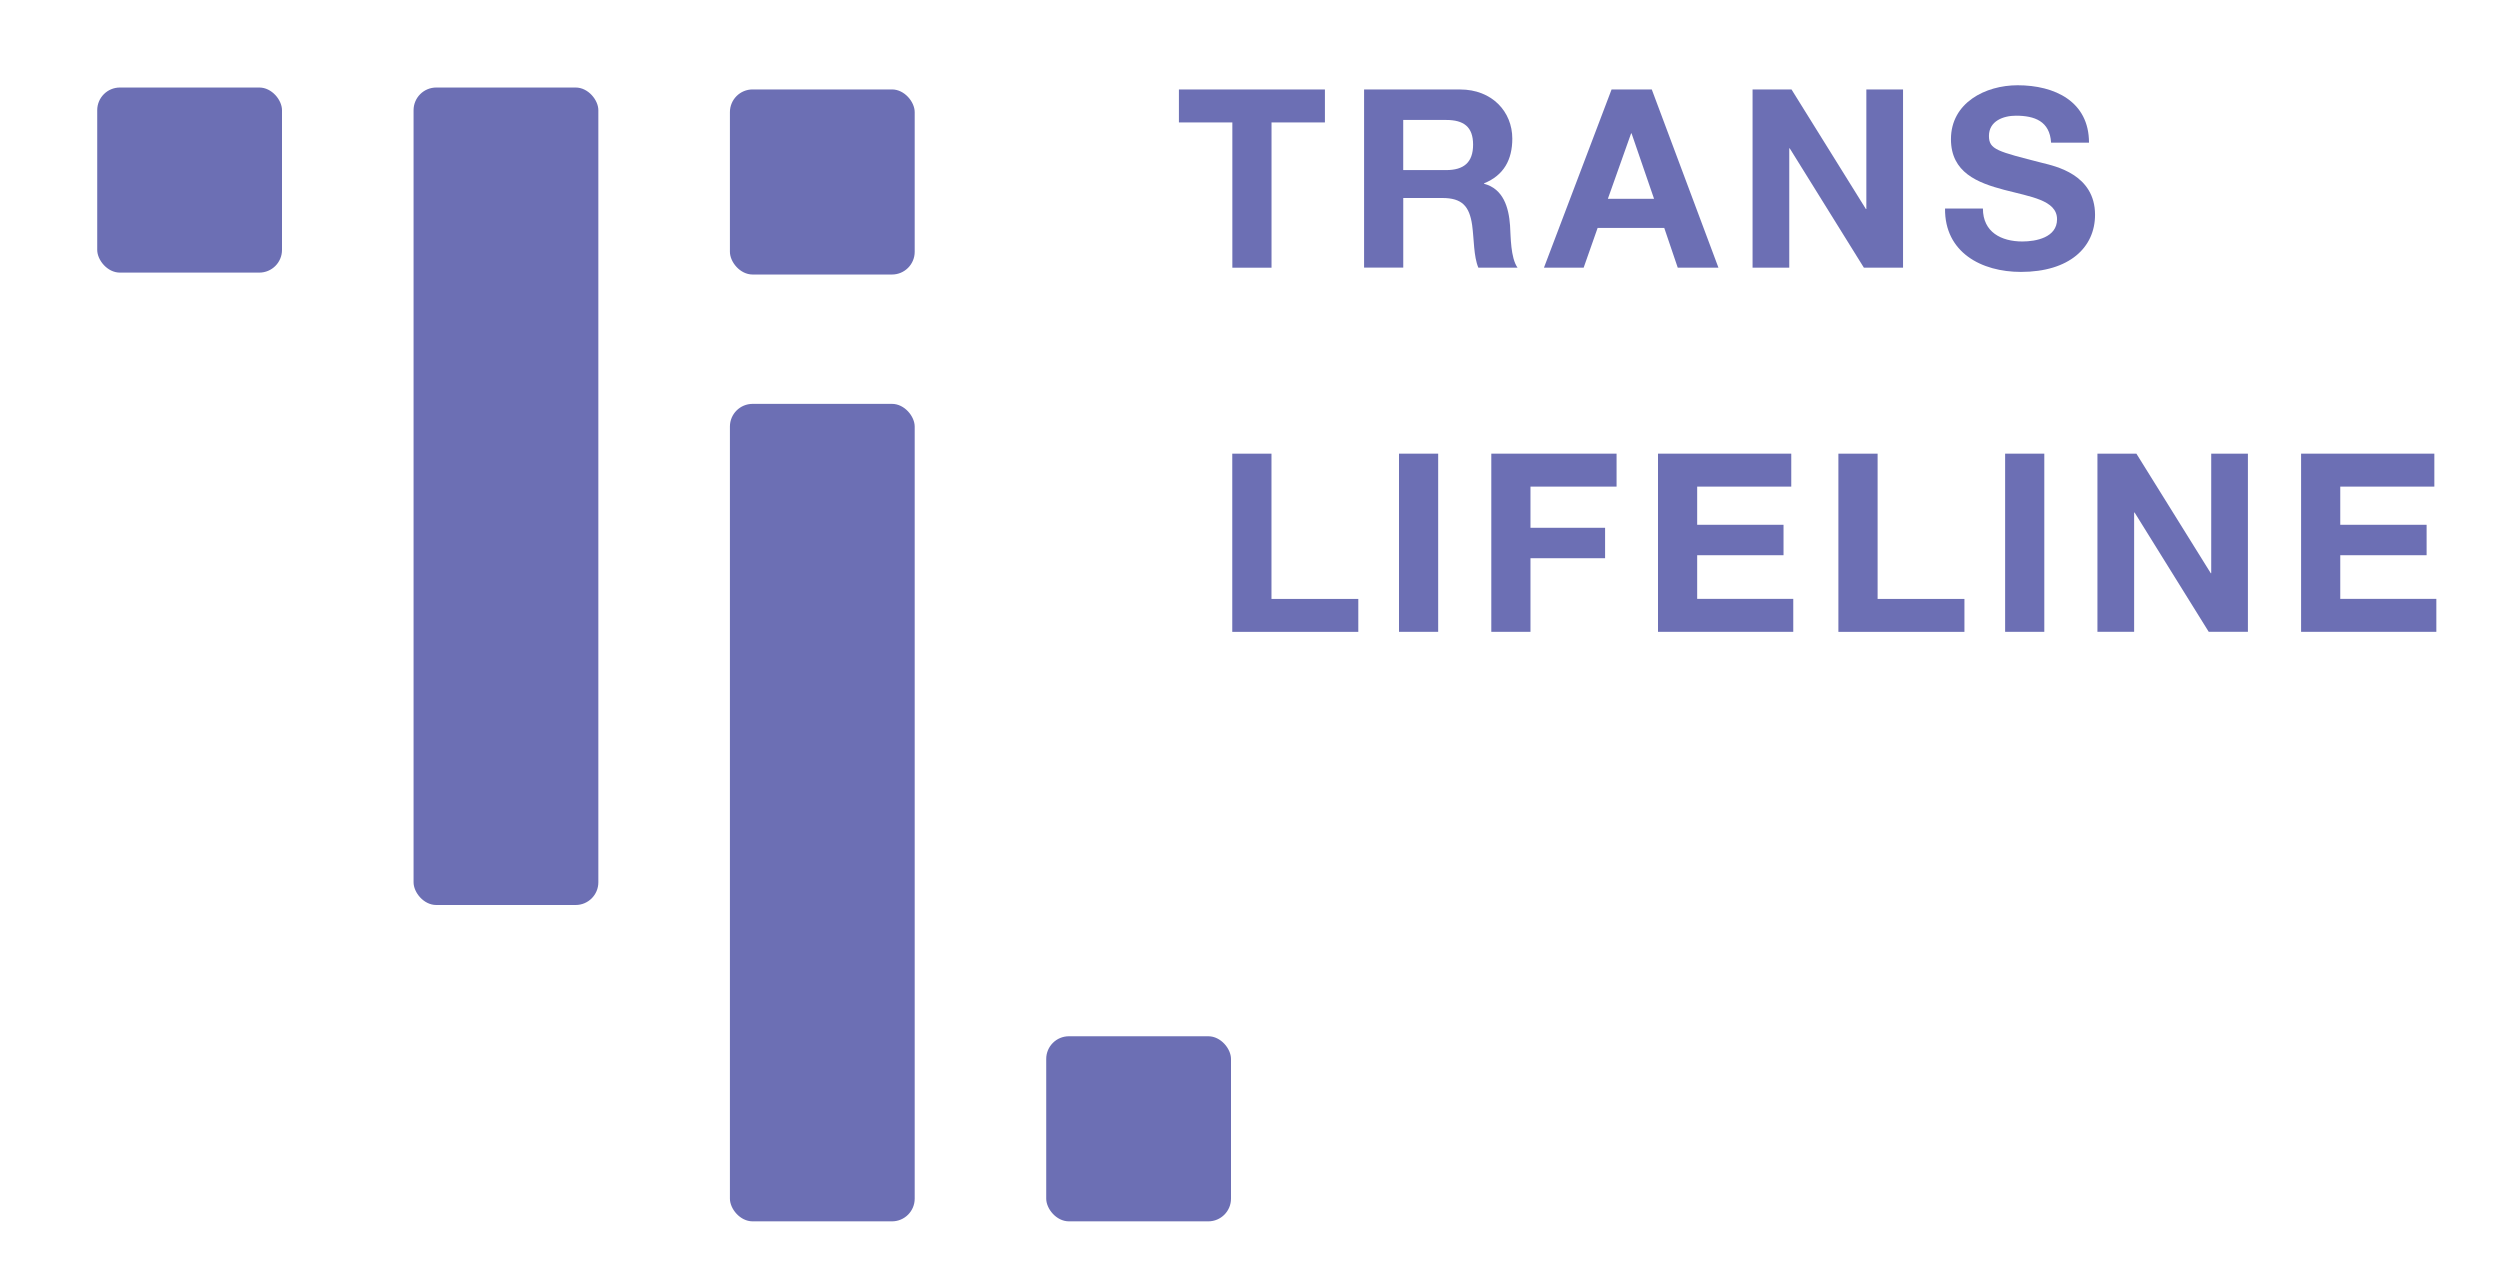
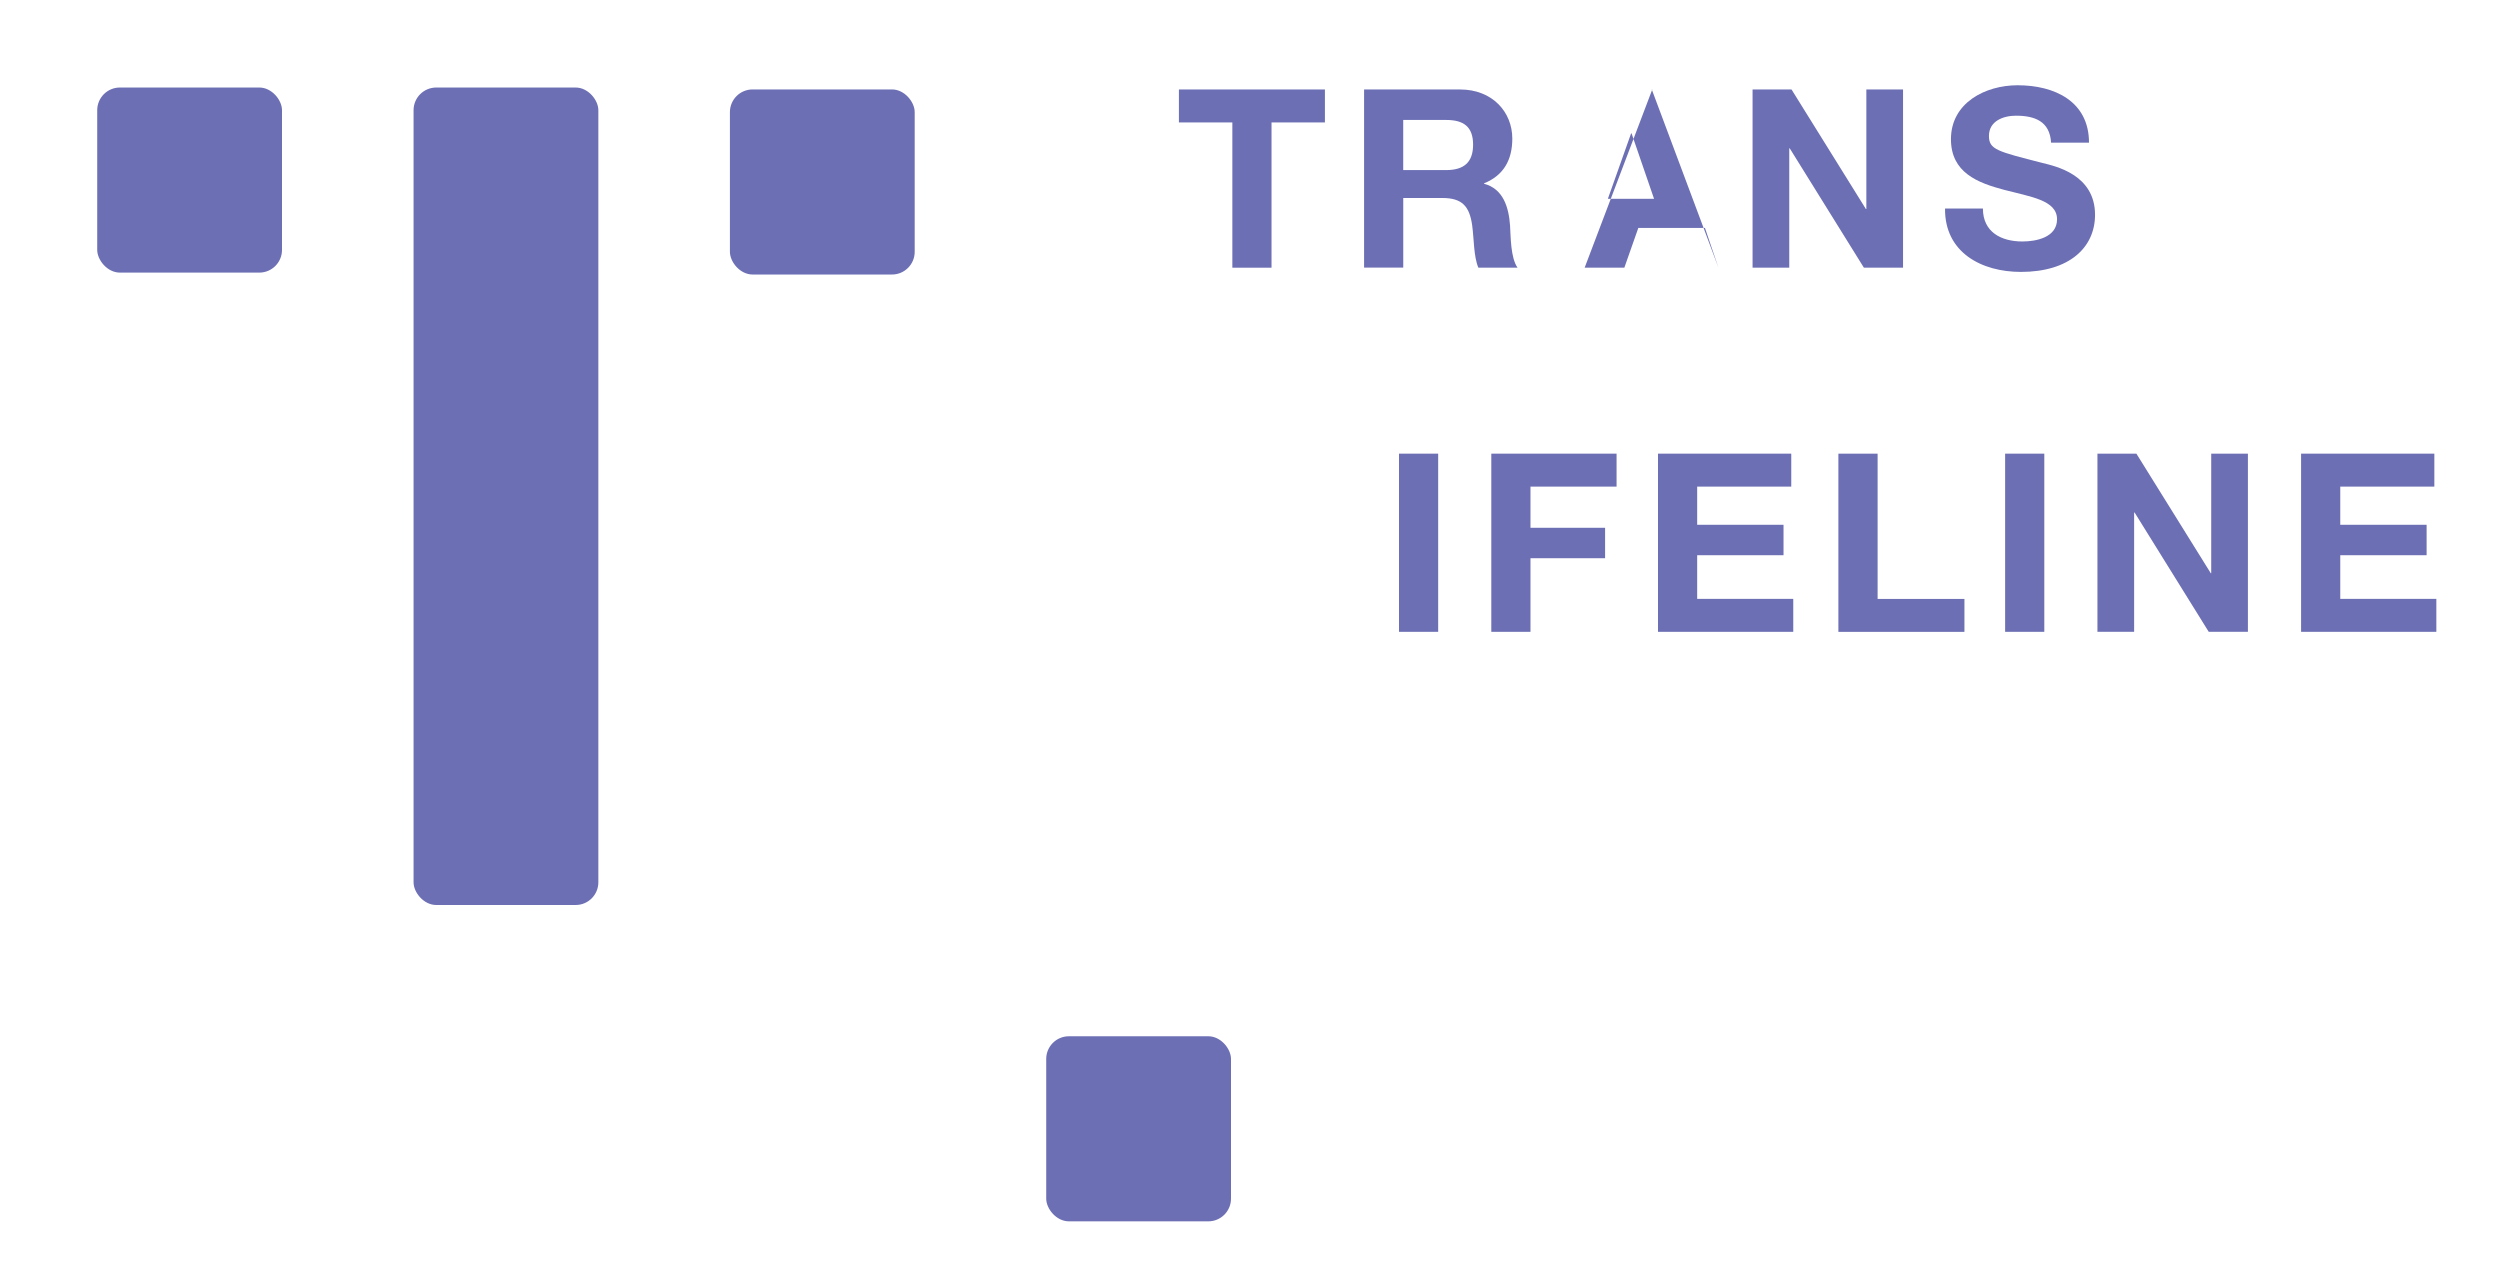
<svg xmlns="http://www.w3.org/2000/svg" id="Layer_1" viewBox="0 0 575 295.5">
  <rect x="22.36" y="20.13" width="42.5" height="42.57" rx="5.22" ry="5.22" fill="#6c6fb4" />
  <rect x="95.12" y="20.13" width="42.5" height="188.02" rx="5.22" ry="5.22" fill="#6c6fb4" />
  <rect x="240.63" y="238.34" width="42.5" height="42.57" rx="5.22" ry="5.22" fill="#6c6fb4" />
  <rect x="167.88" y="20.57" width="42.5" height="42.57" rx="5.22" ry="5.22" fill="#6c6fb4" />
-   <rect x="167.88" y="92.89" width="42.5" height="188.02" rx="5.22" ry="5.22" fill="#6c6fb4" />
  <path d="M283.43,28.16h-12.28v-7.58h33.58v7.58h-12.28v33.41h-9.01V28.16h0Z" fill="#6c6fb4" />
  <path d="M313.73,20.58h22.1c7.35,0,12,5.11,12,11.31,0,4.82-1.95,8.44-6.49,10.27v.11c4.42,1.15,5.68,5.45,5.97,9.59.17,2.58.11,7.4,1.72,9.7h-9.01c-1.09-2.58-.98-6.54-1.43-9.82-.63-4.3-2.3-6.2-6.83-6.2h-9.01v16.01h-9.01V20.57h-.01ZM322.74,39.12h9.87c4.02,0,6.2-1.72,6.2-5.85s-2.18-5.68-6.2-5.68h-9.87v11.54h0Z" fill="#6c6fb4" />
-   <path d="M370.67,20.58h9.24l15.33,40.98h-9.36l-3.1-9.13h-15.33l-3.21,9.13h-9.13l15.55-40.98h.01ZM369.81,45.72h10.62l-5.17-15.04h-.11l-5.34,15.04Z" fill="#6c6fb4" />
+   <path d="M370.67,20.58h9.24l15.33,40.98l-3.1-9.13h-15.33l-3.21,9.13h-9.13l15.55-40.98h.01ZM369.81,45.72h10.62l-5.17-15.04h-.11l-5.34,15.04Z" fill="#6c6fb4" />
  <path d="M403.1,20.58h8.95l17.1,27.49h.11v-27.49h8.44v40.98h-9.01l-17.05-27.44h-.11v27.44h-8.44V20.58h0Z" fill="#6c6fb4" />
  <path d="M456.07,47.96c0,5.45,4.25,7.58,9.07,7.58,3.16,0,7.98-.92,7.98-5.11,0-4.42-6.14-5.17-12.17-6.77-6.08-1.61-12.23-3.96-12.23-11.65,0-8.38,7.92-12.4,15.33-12.4,8.55,0,16.42,3.73,16.42,13.2h-8.72c-.29-4.94-3.79-6.2-8.09-6.2-2.87,0-6.2,1.21-6.2,4.65,0,3.16,1.95,3.56,12.23,6.2,2.98.75,12.17,2.64,12.17,11.94,0,7.52-5.91,13.14-17.05,13.14-9.07,0-17.56-4.48-17.45-14.58h8.72-.01Z" fill="#6c6fb4" />
-   <path d="M283.43,104.34h9.01v33.41h19.97v7.58h-28.99v-40.98h0Z" fill="#6c6fb4" />
  <path d="M321.77,104.34h9.01v40.98h-9.01v-40.98Z" fill="#6c6fb4" />
  <path d="M343,104.34h28.81v7.58h-19.8v9.47h17.16v7h-17.16v16.93h-9.01v-40.98h0Z" fill="#6c6fb4" />
  <path d="M381.34,104.34h30.65v7.58h-21.64v8.78h19.86v7h-19.86v10.04h22.1v7.58h-31.11v-40.98h0Z" fill="#6c6fb4" />
  <path d="M422.84,104.34h9.01v33.41h19.97v7.58h-28.99v-40.98h0Z" fill="#6c6fb4" />
  <path d="M461.18,104.34h9.01v40.98h-9.01v-40.98Z" fill="#6c6fb4" />
  <path d="M482.42,104.34h8.95l17.1,27.49h.11v-27.49h8.44v40.98h-9.01l-17.05-27.44h-.11v27.44h-8.44v-40.98h0Z" fill="#6c6fb4" />
  <path d="M529.25,104.34h30.65v7.58h-21.64v8.78h19.86v7h-19.86v10.04h22.1v7.58h-31.11v-40.98Z" fill="#6c6fb4" />
</svg>